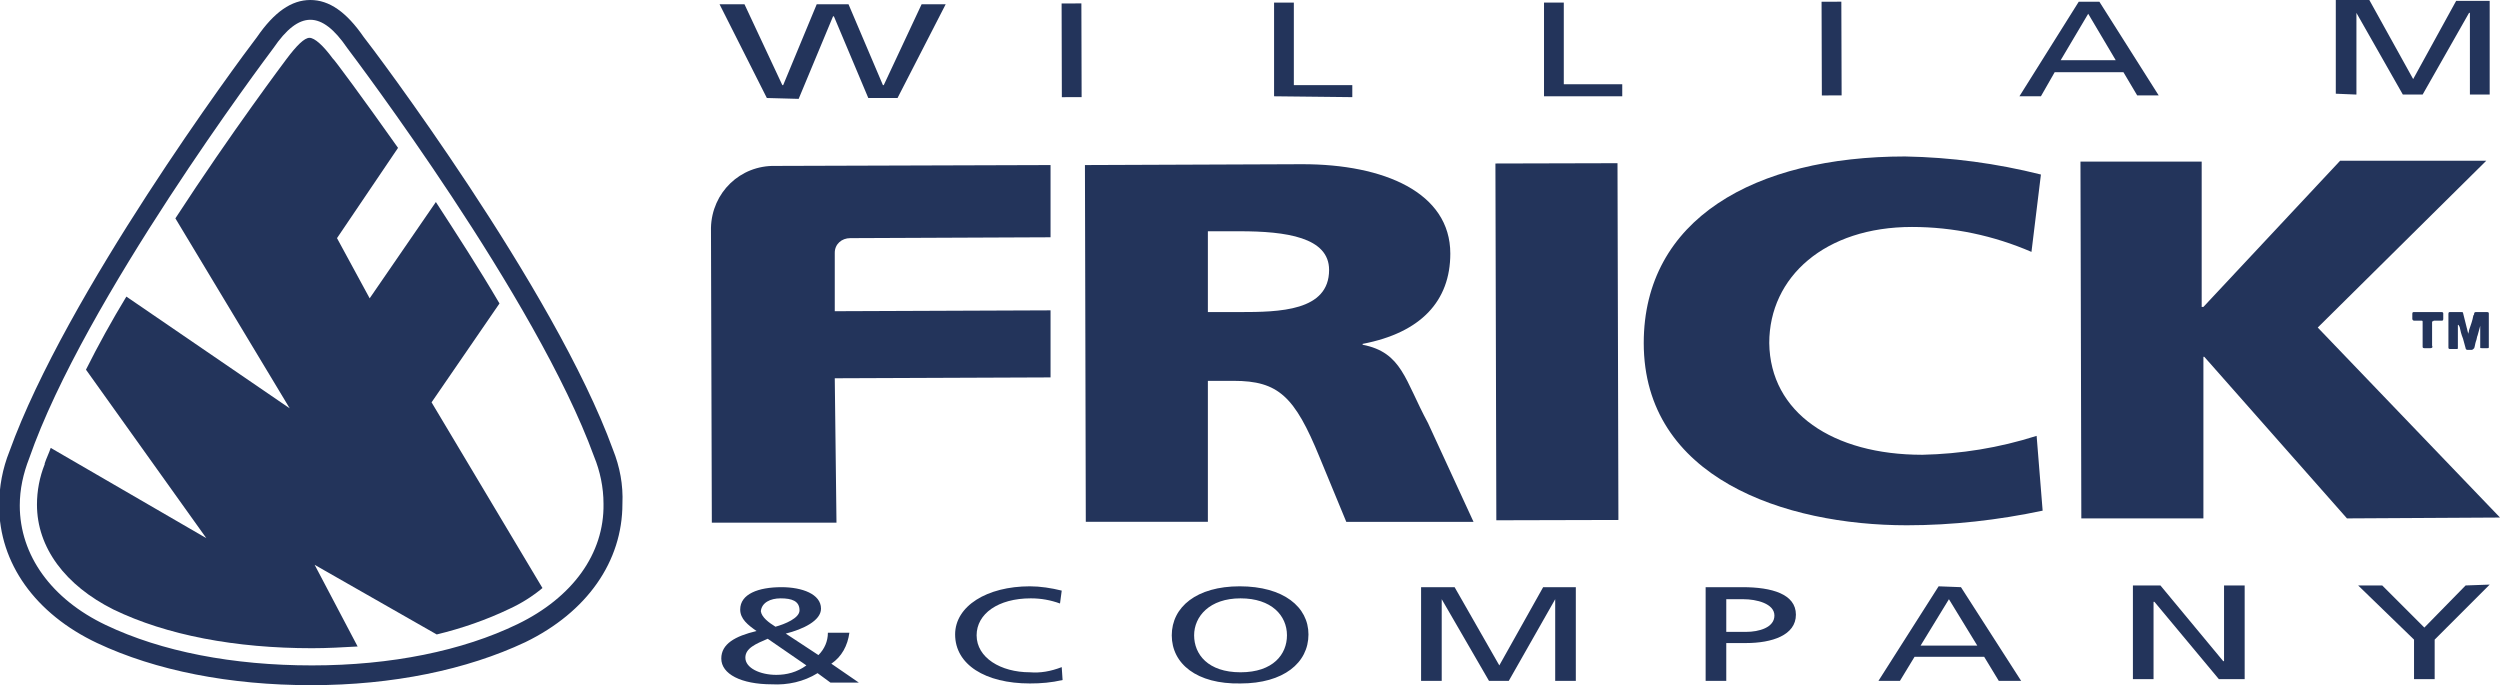
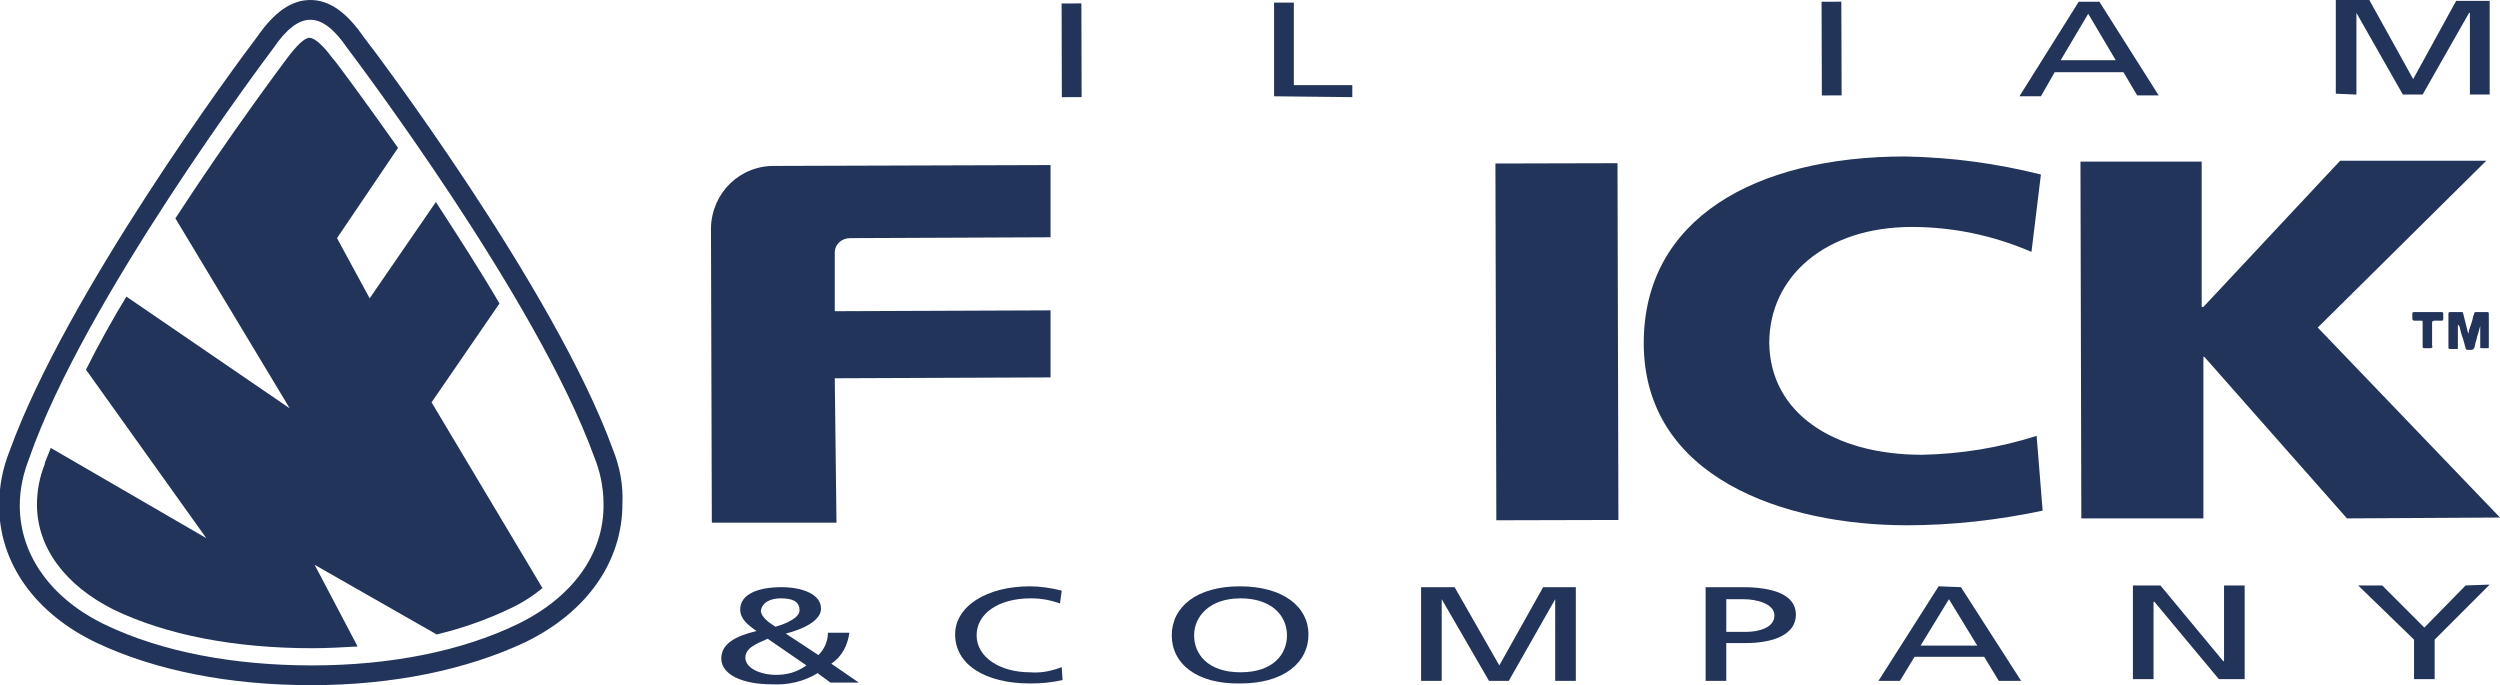
<svg xmlns="http://www.w3.org/2000/svg" version="1.1" id="Layer_1" x="0px" y="0px" viewBox="0 0 290.8 79.7" style="enable-background:new 0 0 290.8 79.7;" xml:space="preserve">
  <style type="text/css"> .st0{fill:#23345B;} </style>
  <g id="Group_127" transform="translate(0 0)">
    <g id="Group_34" transform="translate(0 0)">
      <g>
        <g id="Group_33">
          <path id="Path_84" class="st0" d="M58.1,35.3c-2.4-4.1-5-8.1-7.4-11.8L43,34.7l-3.8-7l7.1-10.5c-4.1-5.8-7.5-10.4-7.6-10.4 c-1.1-1.5-2.1-2.4-2.7-2.4s-1.5,0.9-2.7,2.5c0,0-6.4,8.5-12.9,18.5l13.3,22.1l-19-13C13,37.3,11.4,40.2,10,43l14,19.6L5.9,52.1 c-0.2,0.6-0.5,1.2-0.7,1.8c0,0,0,0,0,0.1c-0.6,1.5-0.9,3.1-0.9,4.7c0,5,3.3,9.4,8.9,12.2c6.2,3,14.2,4.5,23.1,4.5 c1.8,0,3.5-0.1,5.3-0.2l-5-9.5l14.2,8.1c2.9-0.7,5.8-1.7,8.5-3c1.3-0.6,2.6-1.4,3.8-2.4L50.2,46.8L58.1,35.3z" />
          <path id="Path_85" class="st0" d="M71.3,52.3c-6.8-18.7-28.1-46.9-29-48l0,0c-2-2.9-4-4.3-6.2-4.3s-4.2,1.4-6.2,4.3l0,0 c-2.3,3-22.2,29.9-28.8,48.2c-0.8,2-1.2,4.1-1.2,6.3c0,6.7,4.2,12.6,11.4,16c6.8,3.2,15.4,4.9,24.9,4.9s18.1-1.8,24.9-5 c7.2-3.5,11.3-9.4,11.3-16.1C72.5,56.4,72.1,54.3,71.3,52.3 M60.2,72.6c-6.4,3.1-14.7,4.8-23.9,4.8s-17.5-1.6-24-4.7 c-6.3-3-10-8.1-10-13.9c0-1.9,0.4-3.7,1.1-5.5C9.8,34.9,30.9,6.8,31.8,5.6l0,0l0,0c1.5-2.2,2.9-3.3,4.3-3.3s2.8,1.1,4.3,3.3l0,0 l0,0c0.9,1.2,22,29.1,28.7,47.5l0,0c0.7,1.7,1.1,3.6,1.1,5.5C70.3,64.4,66.6,69.5,60.2,72.6" />
          <path id="Path_86" class="st0" d="M290.8,60.2l-21.2-22.1l19.6-19.4h-17l-15.9,17h-0.2V18.8H242l0.1,41.5h14.2V41.5h0.1 L273,60.3L290.8,60.2z" />
          <rect id="Rectangle_32" x="174" y="19" transform="matrix(1 -2.548154e-03 2.548154e-03 1 -0.101 0.462)" class="st0" width="14.2" height="41.5" />
          <path id="Path_87" class="st0" d="M223.6,52.9c-10.4,0-17.7-4.9-17.8-13c0-7.7,6.5-13.5,16.6-13.5c4.8,0,9.5,1,13.9,2.9l1.1-9 c-5.2-1.3-10.4-2-15.8-2.1c-17.5,0-30.4,7.3-30.4,21.7c0,15.7,16.4,21.2,30.6,21.2c5.3,0,10.6-0.6,15.8-1.7l-0.7-8.7 C232.5,52.1,228.1,52.8,223.6,52.9" />
          <path id="Path_88" class="st0" d="M97.1,44l25.1-0.1v-7.8l-25.1,0.1v-6.8c0-1,0.8-1.7,1.8-1.7l0,0l23.3-0.1v-8.4l-32,0.1 c-4.1-0.1-7.4,3.1-7.5,7.2l0.1,34.3h14.5L97.1,44z" />
-           <path id="Path_89" class="st0" d="M166.1,49.2c-2.7-5-3-8.2-7.6-9.1V40c6.8-1.3,10.2-5,10.2-10.5c0-7.1-7.7-10.4-17.2-10.4 l-25.3,0.1l0.1,41.5h14.2V44.3h3c5.2,0,7.1,1.8,10,8.9l3.1,7.5h14.8L166.1,49.2z M144.2,36.3h-3.7v-9.4h3.7 c5.4,0,10.4,0.7,10.4,4.5C154.6,36.2,148.8,36.3,144.2,36.3" />
-           <path id="Path_90" class="st0" d="M92.9,11.5l4-9.6H97l4,9.5h3.4L110,0.5h-2.8l-4.4,9.4h-0.1l-4-9.4H95l-3.9,9.4H91l-4.4-9.4 h-2.9l5.5,10.9L92.9,11.5z" />
          <rect id="Rectangle_33" x="123.5" y="0.4" transform="matrix(1 -2.548154e-03 2.548154e-03 1 -1.450194e-02 0.318)" class="st0" width="2.3" height="10.9" />
          <path id="Path_91" class="st0" d="M157.3,11.3V9.9h-6.8V0.3h-2.3v10.9L157.3,11.3z" />
-           <path id="Path_92" class="st0" d="M181.9,0.3h-2.3v10.9h9.1V9.8h-6.8V0.3z" />
          <rect id="Rectangle_34" x="211.9" y="0.2" transform="matrix(1 -2.999960e-03 2.999960e-03 1 -1.599123e-02 0.639)" class="st0" width="2.3" height="10.9" />
          <path id="Path_93" class="st0" d="M248.6,11.1h2.5l-6.9-10.9h-2.4l-6.9,11h2.5l1.6-2.8h8L248.6,11.1z M239.7,7l3.2-5.4l3.2,5.4 H239.7z" />
          <path id="Path_94" class="st0" d="M274.1,11V1.5l0,0l5.4,9.5h2.3l5.4-9.5h0.1V11h2.3V0.1h-3.9l-5,9.1L275.6,0h-3.9v10.9 L274.1,11z" />
          <path id="Path_95" class="st0" d="M98.8,73.6h-2.5c0,1-0.4,1.9-1.1,2.6l-3.8-2.5c2-0.5,4.1-1.5,4.1-2.9c0-1.7-2.2-2.5-4.6-2.5 c-2.7,0-4.8,0.8-4.8,2.6c0,1.1,0.9,1.8,1.9,2.5c-2.5,0.6-4.1,1.5-4.1,3.2c0,1.8,2.3,3,5.9,3l0,0c1.8,0.1,3.7-0.3,5.3-1.3 l1.5,1.1h3.3l-3.2-2.2C97.9,76.4,98.6,75.1,98.8,73.6 M90.8,69.6c1.3,0,2.2,0.3,2.2,1.4c0,0.9-1.7,1.6-2.8,1.9 c-0.8-0.5-1.6-1.1-1.7-1.8C88.6,70.1,89.6,69.6,90.8,69.6 M90.3,78.5c-1.9,0-3.6-0.8-3.6-2c0-1.1,1.2-1.6,2.6-2.2l4.5,3.1 C92.7,78.2,91.5,78.5,90.3,78.5" />
          <path id="Path_96" class="st0" d="M119.8,78.2c-3.4,0-6.2-1.7-6.2-4.3c0-2.5,2.5-4.3,6.3-4.3c1.2,0,2.3,0.2,3.4,0.6l0.2-1.5 c-1.2-0.3-2.5-0.5-3.7-0.5c-5,0-8.7,2.3-8.7,5.6c0,3.5,3.5,5.7,8.7,5.7c1.3,0,2.5-0.1,3.8-0.4l-0.1-1.5 C122.2,78.1,121,78.3,119.8,78.2" />
          <path id="Path_97" class="st0" d="M144.2,68.2c-5,0-7.9,2.4-7.9,5.7c0,3.3,2.9,5.7,8,5.6c5,0,7.9-2.4,7.9-5.7 C152.2,70.6,149.3,68.2,144.2,68.2 M144.3,78.2c-3.8,0-5.4-2.1-5.4-4.3c0-2.2,1.8-4.3,5.4-4.3c3.6,0,5.4,2,5.4,4.3 C149.7,76.1,148.1,78.2,144.3,78.2" />
          <path id="Path_98" class="st0" d="M179.5,68.3l-5.1,9.1l-5.2-9.1h-3.9v10.9h2.4v-9.5l0,0l5.5,9.5h2.3l5.4-9.5l0,0v9.5h2.4V68.3 H179.5z" />
          <path id="Path_99" class="st0" d="M202.7,68.3h-4.3v10.9h2.4v-4.4h2.3c3,0,5.8-0.9,5.8-3.3S206.1,68.3,202.7,68.3 M203.1,73.5 h-2.3v-3.8h2c1.5,0,3.6,0.5,3.6,1.9C206.4,73,204.6,73.5,203.1,73.5" />
          <path id="Path_100" class="st0" d="M225.5,68.2l-7,11h2.5l1.7-2.8h8.1l1.7,2.8h2.6l-7-10.9L225.5,68.2z M223.4,75.1l3.3-5.4 l3.3,5.4H223.4z" />
          <path id="Path_101" class="st0" d="M258.7,68.1v8.8h-0.1l-7.3-8.8h-3.2V79h2.4v-9h0.1l7.5,9h3V68.1H258.7z" />
          <path id="Path_102" class="st0" d="M286.8,68.1L282,73l-4.9-4.9h-2.8l6.5,6.3V79h2.4v-4.6l6.4-6.4L286.8,68.1z" />
          <path id="Path_103" class="st0" d="M288.7,40.5h0.6c0.2,0,0.2,0,0.2-0.2c0-1.3,0-2.6,0-3.8c0-0.1,0-0.2-0.2-0.2 c-0.1,0-0.2,0-0.3,0c-0.3,0-0.7,0-1,0c-0.1,0-0.1,0-0.2,0.1l0,0c0,0.1,0,0.2-0.1,0.3c-0.1,0.6-0.3,1.1-0.5,1.7 c0,0.2-0.1,0.3-0.1,0.5l0,0c0,0,0,0,0-0.1c-0.1-0.4-0.2-0.8-0.3-1.2c-0.1-0.4-0.2-0.8-0.3-1.2c0-0.1-0.1-0.1-0.2-0.1 c-0.3,0-0.6,0-0.8,0c-0.2,0-0.3,0-0.5,0c-0.1,0-0.2,0-0.2,0.2s0,0.3,0,0.5c0,1.1,0,2.1,0,3.2c0,0.1,0,0.1,0,0.2 c0,0.1,0,0.2,0.2,0.2h0.7c0.2,0,0.2,0,0.2-0.2v-2.6h0.1c0,0.1,0,0.1,0.1,0.2c0.1,0.5,0.2,0.9,0.4,1.4c0.1,0.4,0.2,0.7,0.3,1.1 c0,0.1,0.1,0.2,0.2,0.2c0.2,0,0.3,0,0.5,0c0.1,0,0.2-0.1,0.3-0.2l0,0c0.1-0.3,0.1-0.5,0.2-0.8c0.1-0.2,0.1-0.5,0.2-0.7 c0.1-0.4,0.2-0.7,0.3-1.1v-0.1v0.1v1.9c0,0.2,0,0.4,0,0.6C288.5,40.5,288.5,40.5,288.7,40.5" />
          <path id="Path_104" class="st0" d="M283.1,37.3c0.3,0,0.6,0,0.9,0c0.1,0,0.2,0,0.2-0.2s0-0.4,0-0.6c0-0.1,0-0.2-0.2-0.2 s-0.3,0-0.5,0h-1.3c-0.5,0-0.9,0-1.4,0c-0.1,0-0.2,0-0.2,0.2s0,0.4,0,0.6c0,0.1,0.1,0.2,0.2,0.2l0,0c0.1,0,0.2,0,0.3,0 c0.2,0,0.4,0,0.6,0c0,0,0.1,0,0.1,0.1s0,0.2,0,0.2c0,0.5,0,1,0,1.4c0,0.2,0,0.3,0,0.5c0,0.3,0,0.5,0,0.8c0,0.1,0,0.2,0.2,0.2 l0,0c0.2,0,0.5,0,0.7,0s0.3-0.1,0.2-0.3c0-0.1,0-0.1,0-0.2c0-0.3,0-0.5,0-0.8c0-0.2,0-0.4,0-0.7s0-0.6,0-0.8c0-0.1,0-0.2,0-0.3 C283,37.4,283.1,37.3,283.1,37.3" />
        </g>
      </g>
    </g>
  </g>
</svg>